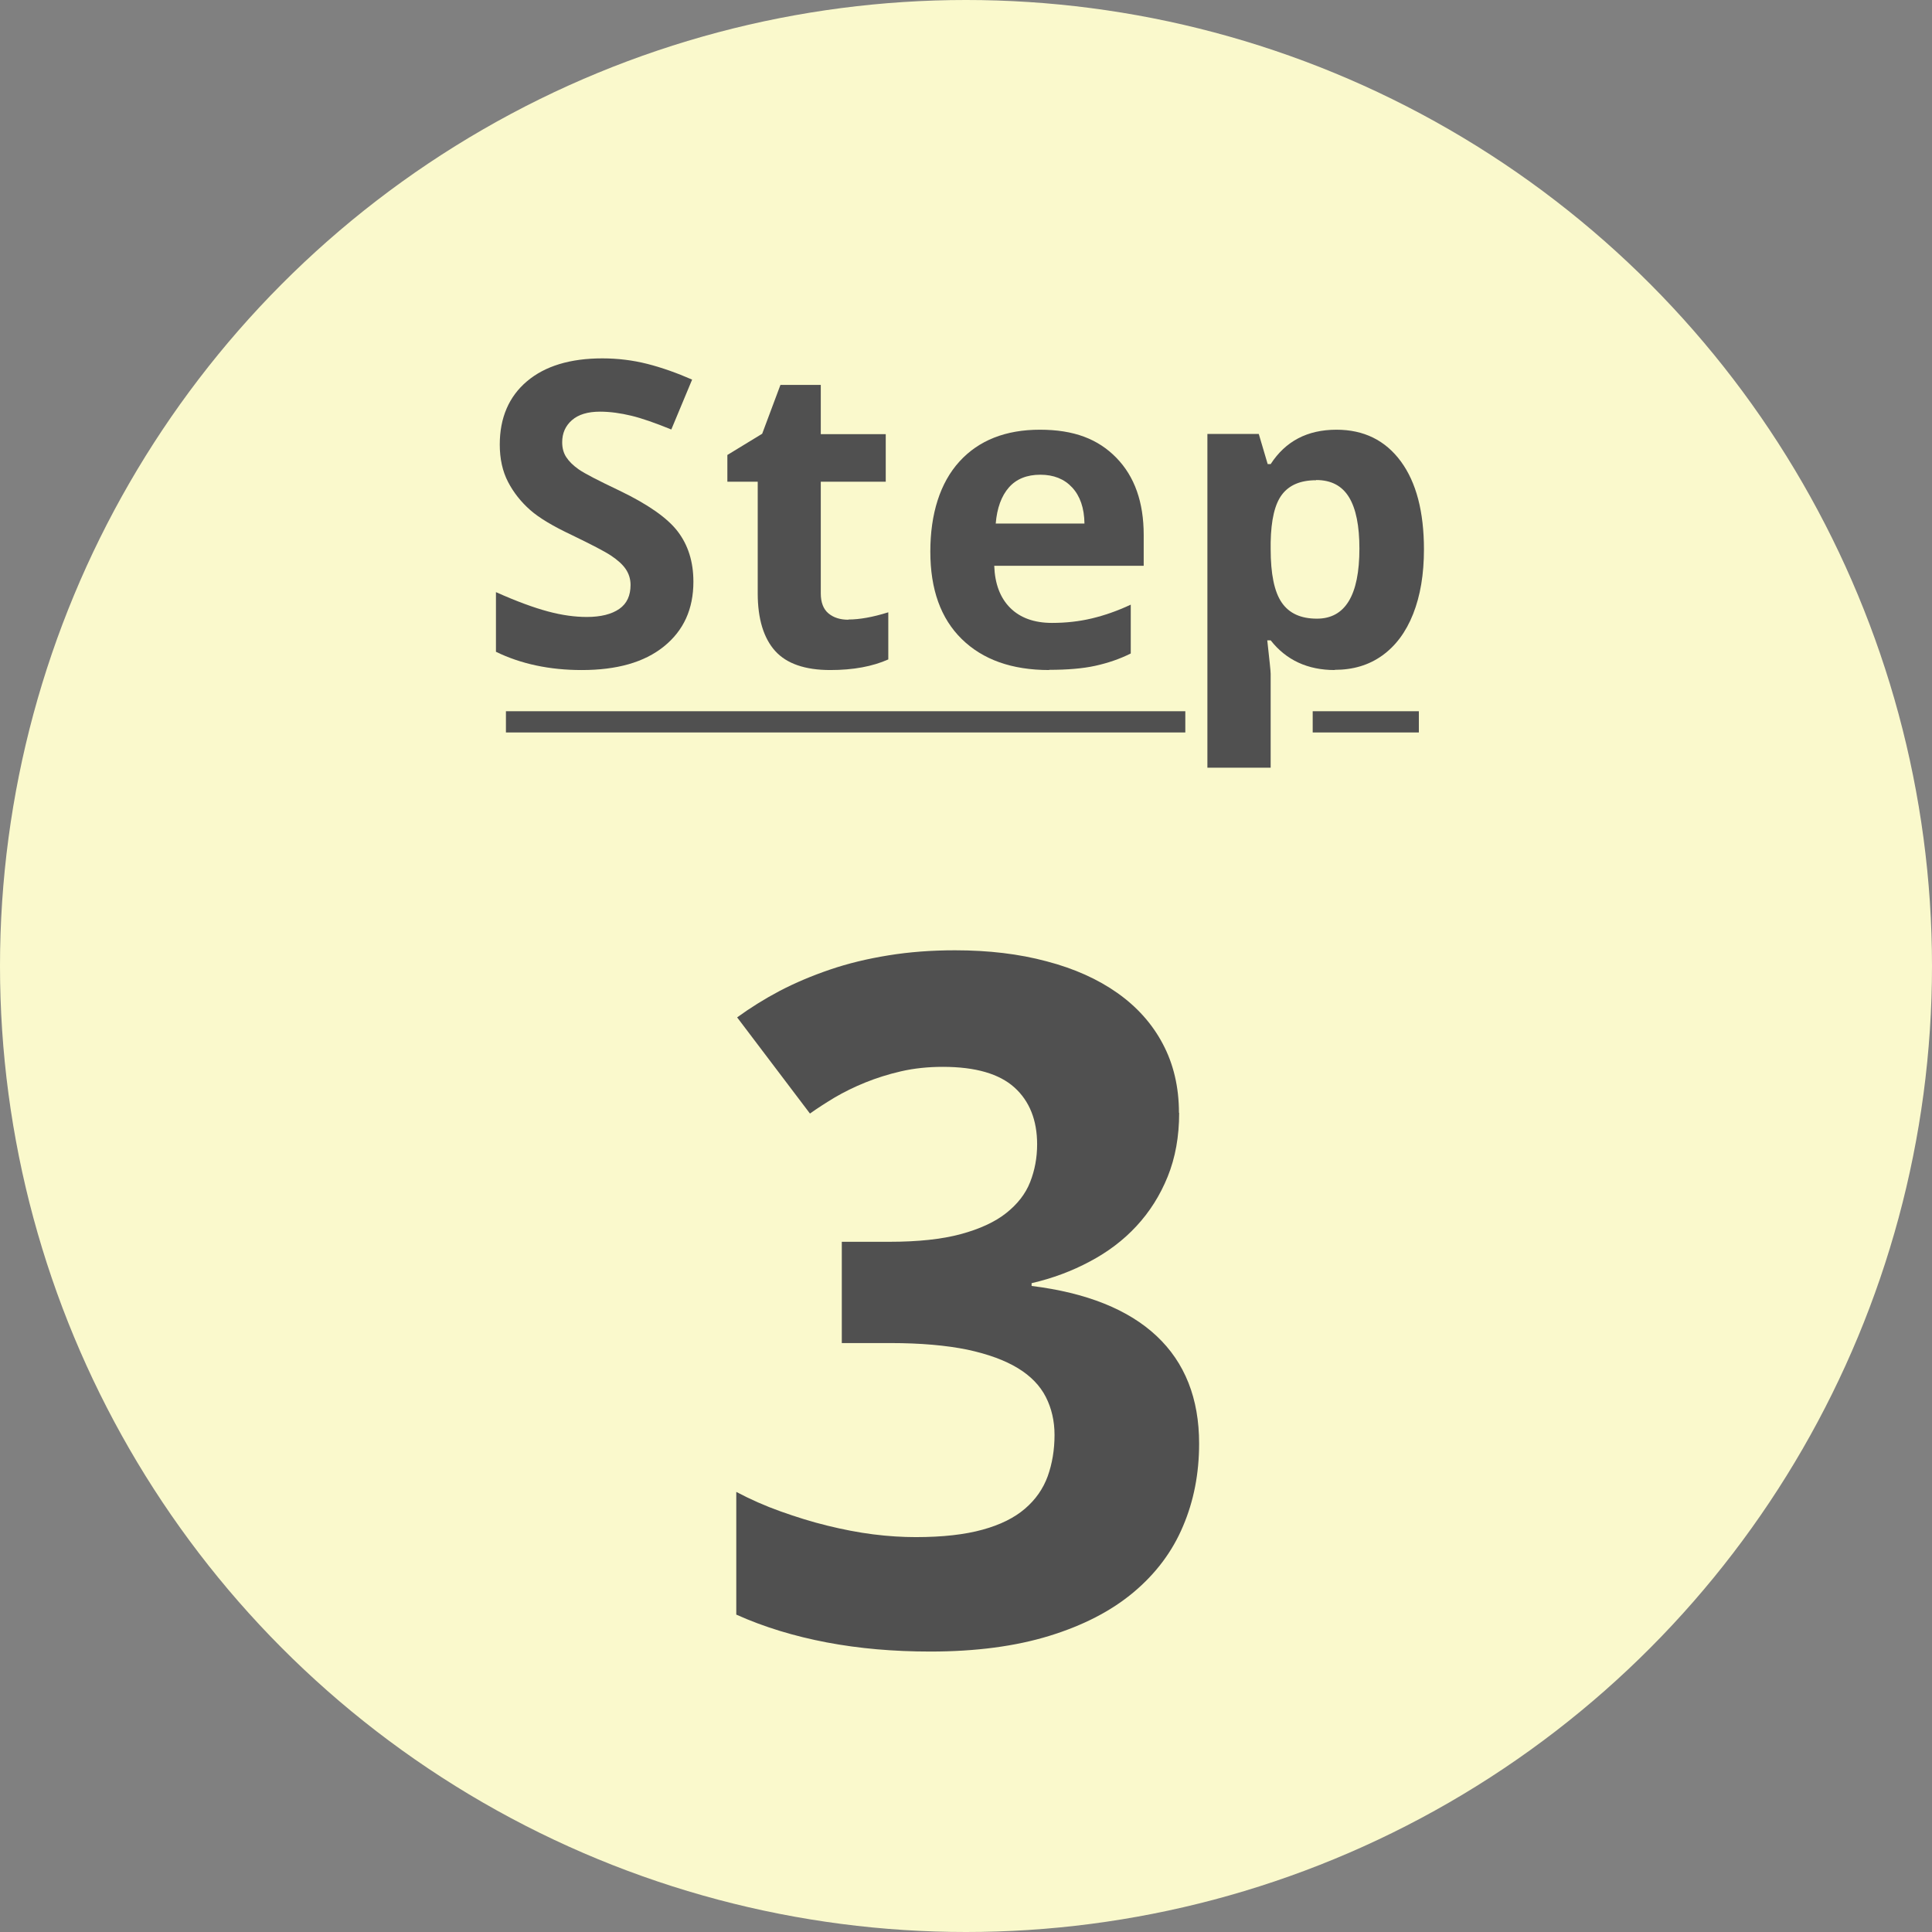
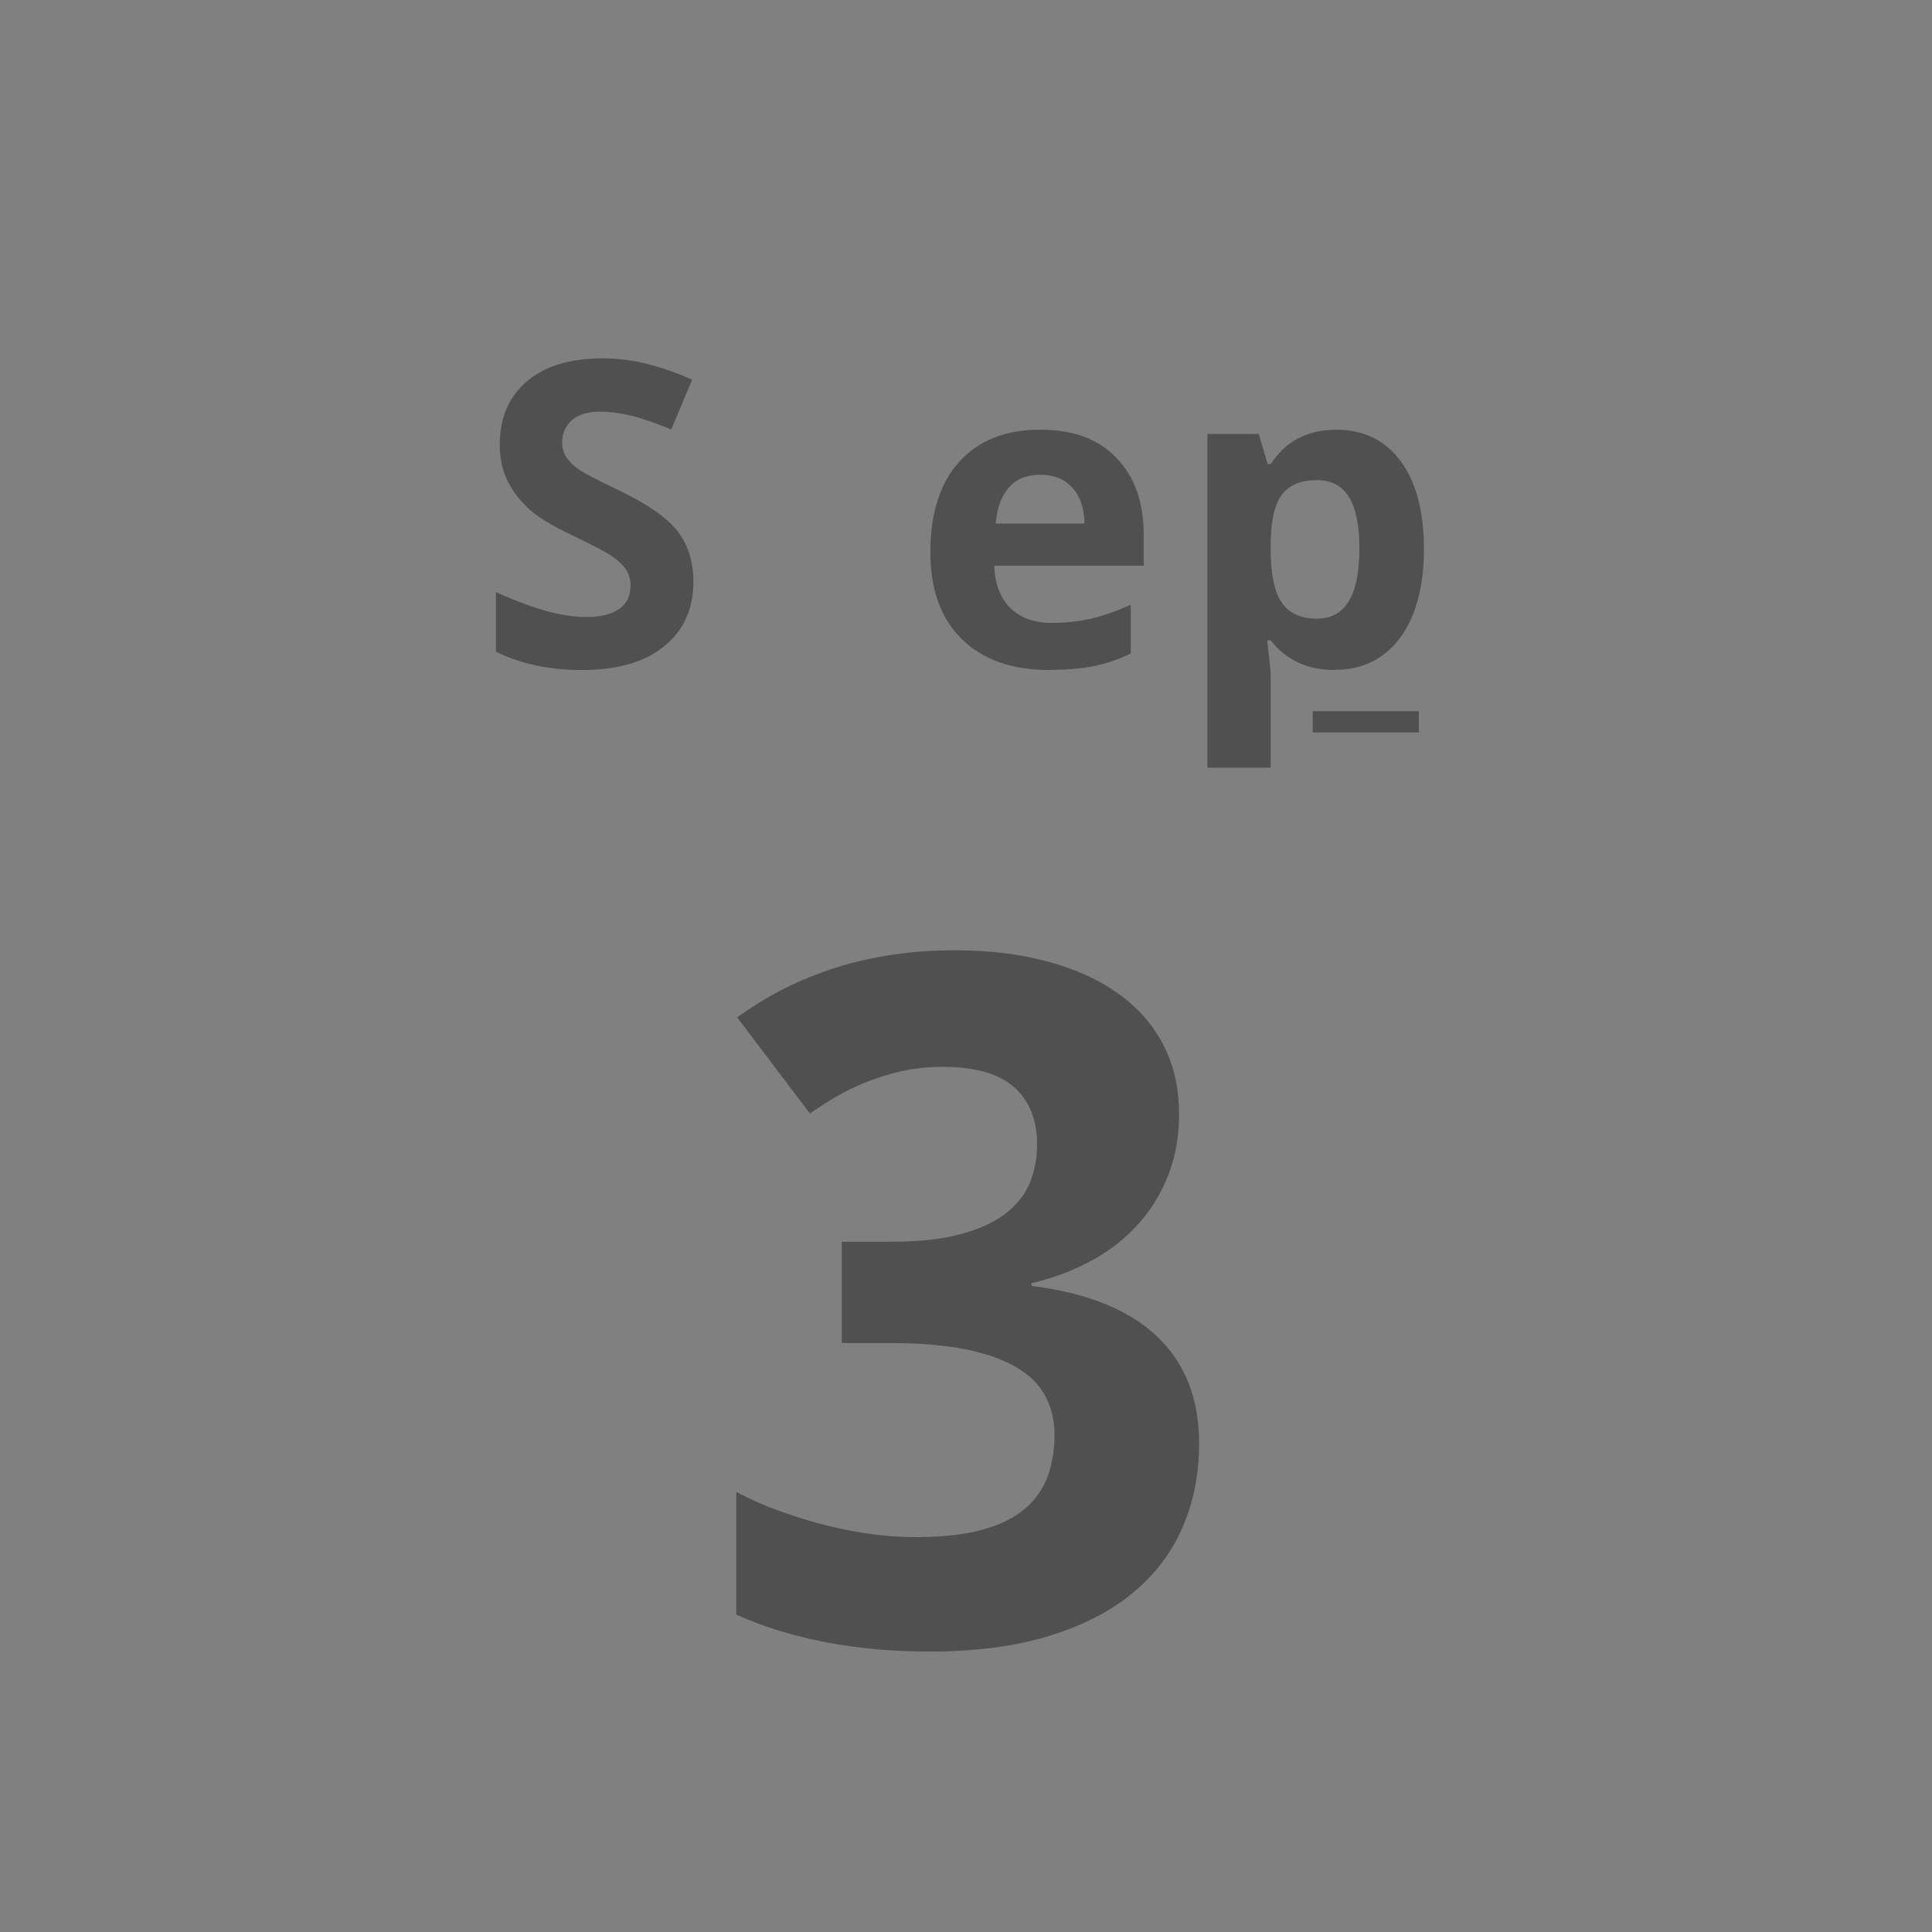
<svg xmlns="http://www.w3.org/2000/svg" id="_イヤー_2" data-name="レイヤー 2" width="91" height="91" viewBox="0 0 91 91">
  <rect x="0" y="0" width="91" height="91" fill="#808080" stroke="none" />
  <g id="_ンテンツ" data-name="コンテンツ">
    <g>
-       <circle cx="45.5" cy="45.5" r="45.5" fill="#faf9cc" />
-       <line x1="23.83" y1="34" x2="55.83" y2="34" fill="none" stroke="#505050" stroke-miterlimit="10" />
      <line x1="61.83" y1="34" x2="66.83" y2="34" fill="none" stroke="#505050" stroke-miterlimit="10" />
      <path d="M55.54,52.42c0,1.11-.18,2.11-.54,3-.36,.89-.85,1.66-1.47,2.33-.62,.67-1.35,1.22-2.2,1.67-.84,.45-1.75,.79-2.74,1.02v.13c2.59,.32,4.56,1.11,5.89,2.36,1.33,1.25,2,2.94,2,5.06,0,1.41-.25,2.71-.76,3.9-.5,1.19-1.28,2.23-2.33,3.11-1.05,.88-2.37,1.56-3.96,2.05-1.59,.49-3.46,.74-5.61,.74-1.73,0-3.35-.14-4.88-.43-1.52-.29-2.95-.72-4.26-1.31v-5.78c.66,.35,1.36,.66,2.09,.92s1.46,.49,2.2,.67c.73,.18,1.45,.32,2.16,.41,.71,.09,1.38,.13,2.01,.13,1.26,0,2.31-.12,3.14-.35,.84-.23,1.5-.56,2-.99s.85-.93,1.07-1.53c.21-.59,.32-1.24,.32-1.94,0-.66-.14-1.26-.41-1.79-.27-.53-.71-.99-1.32-1.36-.61-.37-1.4-.66-2.38-.87-.98-.2-2.19-.31-3.62-.31h-2.29v-4.77h2.24c1.35,0,2.47-.12,3.36-.36,.89-.24,1.61-.57,2.14-.99,.53-.42,.91-.9,1.13-1.46,.22-.56,.33-1.15,.33-1.78,0-1.14-.36-2.04-1.07-2.68-.71-.64-1.83-.97-3.37-.97-.7,0-1.36,.07-1.97,.21-.61,.14-1.17,.32-1.69,.53-.52,.21-1,.45-1.43,.7-.43,.26-.82,.51-1.17,.76l-3.43-4.53c.62-.45,1.29-.87,2.01-1.25,.73-.38,1.51-.71,2.36-1,.85-.29,1.76-.51,2.75-.67,.98-.16,2.03-.24,3.14-.24,1.58,0,3.02,.17,4.32,.52,1.3,.34,2.41,.84,3.33,1.49,.92,.65,1.64,1.45,2.14,2.4,.5,.94,.76,2.03,.76,3.24Z" fill="#505050" />
      <g>
        <path d="M32.66,27.4c0,1.29-.46,2.3-1.39,3.05s-2.22,1.11-3.87,1.11c-1.52,0-2.87-.29-4.04-.86v-2.81c.96,.43,1.78,.73,2.45,.91s1.28,.26,1.83,.26c.66,0,1.17-.13,1.53-.38s.53-.63,.53-1.13c0-.28-.08-.53-.23-.75s-.39-.43-.69-.63-.92-.52-1.85-.97c-.87-.41-1.53-.8-1.96-1.18s-.78-.82-1.04-1.32-.39-1.09-.39-1.76c0-1.26,.43-2.26,1.28-2.98s2.04-1.08,3.55-1.08c.74,0,1.45,.09,2.12,.26s1.38,.42,2.11,.74l-.98,2.35c-.76-.31-1.39-.53-1.89-.65s-.99-.19-1.47-.19c-.57,0-1.01,.13-1.32,.4s-.46,.62-.46,1.04c0,.27,.06,.5,.19,.7s.32,.39,.59,.58,.91,.52,1.92,1c1.33,.64,2.25,1.28,2.74,1.92s.74,1.43,.74,2.36Z" fill="#505050" />
-         <path d="M39.96,29.18c.52,0,1.15-.11,1.88-.34v2.22c-.74,.33-1.65,.5-2.73,.5-1.19,0-2.06-.3-2.6-.9s-.82-1.51-.82-2.71v-5.26h-1.43v-1.26l1.64-1,.86-2.3h1.9v2.32h3.06v2.24h-3.06v5.26c0,.42,.12,.74,.36,.94s.55,.3,.94,.3Z" fill="#505050" />
        <path d="M49.42,31.56c-1.76,0-3.13-.49-4.12-1.46s-1.48-2.34-1.48-4.12,.46-3.24,1.37-4.24,2.18-1.5,3.79-1.5,2.74,.44,3.6,1.32,1.29,2.09,1.29,3.64v1.45h-7.04c.03,.85,.28,1.51,.75,1.98s1.13,.71,1.97,.71c.66,0,1.28-.07,1.87-.21s1.2-.35,1.84-.65v2.3c-.52,.26-1.08,.45-1.67,.58s-1.32,.19-2.17,.19Zm-.42-9.2c-.63,0-1.13,.2-1.48,.6s-.56,.97-.62,1.7h4.18c-.01-.74-.21-1.3-.58-1.7s-.87-.6-1.5-.6Z" fill="#505050" />
        <path d="M62.87,31.56c-1.28,0-2.29-.47-3.02-1.4h-.16c.1,.91,.16,1.44,.16,1.58v4.42h-2.98v-15.72h2.42l.42,1.42h.14c.7-1.08,1.73-1.62,3.1-1.62,1.29,0,2.3,.5,3.03,1.49s1.09,2.38,1.09,4.15c0,1.17-.17,2.18-.51,3.04s-.83,1.51-1.46,1.96-1.37,.67-2.23,.67Zm-.88-8.94c-.74,0-1.27,.23-1.61,.68s-.51,1.2-.53,2.24v.32c0,1.17,.17,2.01,.52,2.52s.9,.76,1.66,.76c1.33,0,2-1.1,2-3.3,0-1.07-.16-1.88-.49-2.42s-.84-.81-1.55-.81Z" fill="#505050" />
      </g>
    </g>
  </g>
</svg>